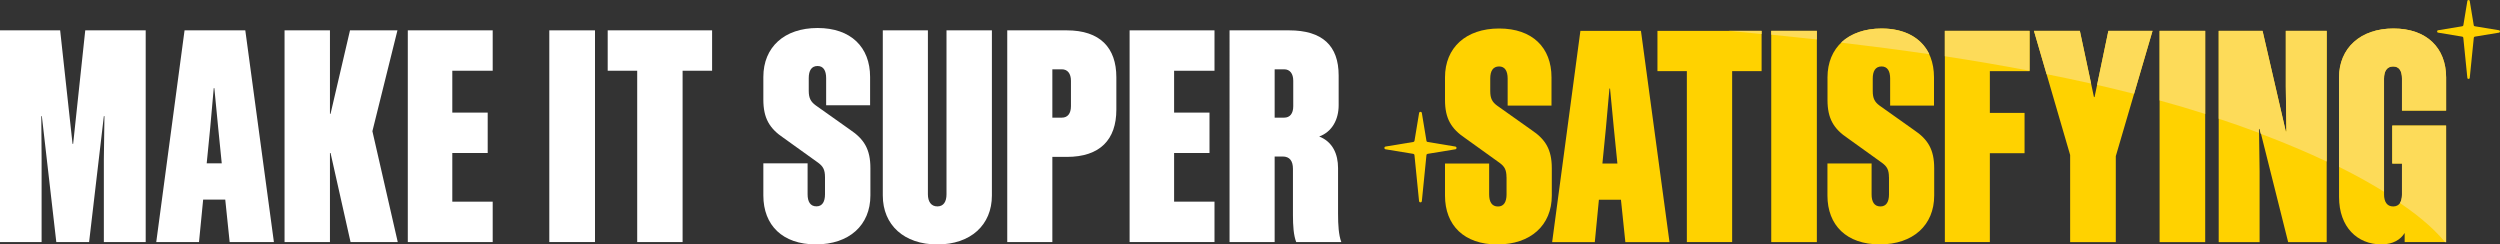
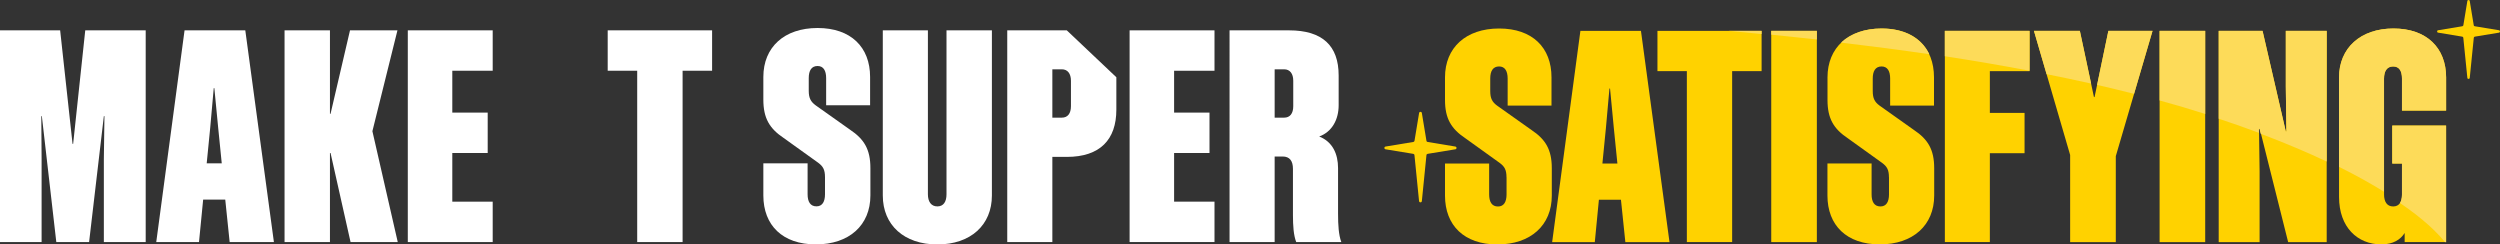
<svg xmlns="http://www.w3.org/2000/svg" xmlns:xlink="http://www.w3.org/1999/xlink" version="1.1" id="Layer_1" x="0px" y="0px" viewBox="0 0 500 48.89" style="enable-background:new 0 0 500 48.89;" xml:space="preserve">
  <rect x="0" y="0" width="500" height="48.89" fill="#333333" stroke="none" />
  <style type="text/css">
	.st0{fill:#FFD200;}
	.st1{clip-path:url(#SVGID_00000002349657763903790000000007483727807441409935_);}
	.st2{clip-path:url(#SVGID_00000093162467506478015960000010001643888206258343_);}
	.st3{clip-path:url(#SVGID_00000143575066845559725540000010085036839496513675_);}
	.st4{clip-path:url(#SVGID_00000167388695972446654980000007014077286019693995_);}
	.st5{clip-path:url(#SVGID_00000096031149268163819750000006992761386925091978_);}
	.st6{clip-path:url(#SVGID_00000172435357407959183350000004323378099414464182_);}
	.st7{clip-path:url(#SVGID_00000047780928692897981740000012472214039835740302_);}
	.st8{clip-path:url(#SVGID_00000155868487498040817550000017321187955773435070_);}
	.st9{clip-path:url(#SVGID_00000033330460781095193620000003269525441036943516_);}
	.st10{clip-path:url(#SVGID_00000148642597862403568890000011644387535302969010_);fill:#FDDB59;}
	.st11{fill:#FFFFFF;}
	.st12{clip-path:url(#SVGID_00000008115915508964459160000003138371687569938066_);}
	.st13{clip-path:url(#SVGID_00000142862268769197514940000000868411479579126186_);}
	.st14{clip-path:url(#SVGID_00000029758545572302175430000001907452519414145691_);}
	.st15{clip-path:url(#SVGID_00000031925513447362106680000004593349093598885006_);}
	.st16{clip-path:url(#SVGID_00000035530293804218652380000009091388637529772467_);}
	.st17{clip-path:url(#SVGID_00000142168208002070153630000008539915025213945759_);}
	.st18{clip-path:url(#SVGID_00000114065343461141538040000004890182439370123432_);}
	.st19{clip-path:url(#SVGID_00000070109365555599700480000007693919189398352024_);}
	.st20{clip-path:url(#SVGID_00000117654825695445432970000016622021467066376336_);}
	.st21{clip-path:url(#SVGID_00000173878787053776805710000008493410733268893881_);fill:#FDDB59;}
	.st22{clip-path:url(#SVGID_00000080911637019077966250000007433384167278364083_);}
	.st23{clip-path:url(#SVGID_00000169534855085706236730000010802777781069369528_);}
	.st24{clip-path:url(#SVGID_00000048469834678240529620000001982815610098317472_);}
	.st25{clip-path:url(#SVGID_00000013164078617369010760000003528729252487794075_);}
	.st26{clip-path:url(#SVGID_00000052068311994368316310000000398686979881499066_);}
	.st27{clip-path:url(#SVGID_00000129924827937519857810000002982516722685046186_);}
	.st28{clip-path:url(#SVGID_00000039112272028469299810000010980004841365145765_);}
	.st29{clip-path:url(#SVGID_00000093878796141167992920000016155698879680078997_);}
	.st30{clip-path:url(#SVGID_00000162326694261478271140000010521014877842938783_);}
	.st31{clip-path:url(#SVGID_00000025430909180883801810000005798545785276360124_);fill:#FDDB59;}
	.st32{clip-path:url(#SVGID_00000018926504564578118900000005699347292022282883_);}
	.st33{clip-path:url(#SVGID_00000127037837031215999380000006136086718139995041_);}
	.st34{clip-path:url(#SVGID_00000150065694280445820680000000755493732171911851_);}
	.st35{clip-path:url(#SVGID_00000013892279901389810950000001396667257819907769_);}
	.st36{clip-path:url(#SVGID_00000170259976231840577660000015388545952923390102_);}
	.st37{clip-path:url(#SVGID_00000145034453568174633250000005292459592022612352_);}
	.st38{clip-path:url(#SVGID_00000054261927647037448250000014743181623739059092_);}
	.st39{clip-path:url(#SVGID_00000091710432287568842710000014742904971884434834_);}
	.st40{clip-path:url(#SVGID_00000165921354633855509920000002623220106749849765_);}
	.st41{clip-path:url(#SVGID_00000160161992886883760700000014227872429815771823_);fill:#FDDB59;}
</style>
  <g>
    <g>
      <g>
        <path class="st0" d="M301.3,35.47c0-1.53-0.41-2.18-1.35-2.88l-6.88-4.94C290.24,25.76,289,23.7,289,20v-4.53     c0-5.94,4.18-9.77,10.83-9.77c6.65,0,10.47,3.82,10.47,9.77v5.65h-8.77V15.7c0-1.47-0.53-2.41-1.71-2.41     c-1.24,0-1.77,0.94-1.77,2.41v2.53c0,1.47,0.41,2.18,1.35,2.88L306.3,26c2.82,1.88,4.06,3.94,4.06,7.65v5.47     c0,5.94-4.24,9.77-10.89,9.77c-6.65,0-10.47-3.82-10.47-9.77v-6.41h8.83v6.18c0,1.47,0.53,2.41,1.77,2.41     c1.18,0,1.71-0.94,1.71-2.41V35.47z" />
        <path class="st0" d="M328.19,6.17l5.71,42.25h-8.83l-0.88-8.47h-4.41l-0.82,8.47h-8.53l5.65-42.25H328.19z M320.48,32.71h3     l-0.71-7.06l-0.76-7.94h-0.12l-0.71,7.94L320.48,32.71z" />
        <path class="st0" d="M346.43,14.23v34.18h-9.06V14.23h-5.88V6.17h20.83v8.06H346.43z" />
        <path class="st0" d="M363.37,48.42h-9.12V6.17h9.12V48.42z" />
        <path class="st0" d="M377.79,35.47c0-1.53-0.41-2.18-1.35-2.88l-6.88-4.94c-2.82-1.88-4.06-3.94-4.06-7.65v-4.53     c0-5.94,4.18-9.77,10.83-9.77s10.47,3.82,10.47,9.77v5.65h-8.77V15.7c0-1.47-0.53-2.41-1.71-2.41c-1.24,0-1.77,0.94-1.77,2.41     v2.53c0,1.47,0.41,2.18,1.35,2.88l6.88,4.88c2.82,1.88,4.06,3.94,4.06,7.65v5.47c0,5.94-4.24,9.77-10.88,9.77     s-10.47-3.82-10.47-9.77v-6.41h8.83v6.18c0,1.47,0.53,2.41,1.77,2.41c1.18,0,1.71-0.94,1.71-2.41V35.47z" />
        <path class="st0" d="M405.91,6.17v8.06h-7.94v8.35h6.94v8.06h-6.94v17.77h-9V6.17H405.91z" />
        <path class="st0" d="M423.15,48.42h-9.12V31l-7.24-24.83h9.18l2.82,13.24h0.12l2.77-13.24h8.83l-7.35,25.06V48.42z" />
        <path class="st0" d="M441.04,48.42h-9.12V6.17h9.12V48.42z" />
        <path class="st0" d="M451.8,25.65l0.12,8.65v14.12h-8.18V6.17h8.77l4.65,20.12h0.12l-0.12-9V6.17h8.18v42.25h-7.71l-5.71-22.77     H451.8z" />
        <path class="st0" d="M480.4,22.12V15.7c0-1.47-0.53-2.41-1.77-2.41c-1.24,0-1.82,0.94-1.82,2.41v23.18     c0,1.47,0.59,2.41,1.82,2.41c1.24,0,1.77-0.94,1.77-2.41v-6.18h-1.94v-7.59h10.77v23.3h-8.3v-1.82     c-0.77,1.29-2.29,2.29-4.65,2.29c-4.82,0-8.47-3.47-8.47-9.47V15.47c0-5.88,4.3-9.77,10.89-9.77c6.65,0,10.53,3.88,10.53,9.77     v6.65H480.4z" />
      </g>
      <g>
        <g>
          <defs>
            <path id="SVGID_00000095308288455834067180000013032396407764187046_" d="M465.34,6.17h-8.18l0,11.17l0.12,8.95h-0.12       l-4.65-20.12h-8.77l0,17.57c1.37,0.45,2.61,0.87,3.94,1.34c1.42,0.5,2.78,1,4.11,1.49l-0.01-0.79h0.12l0.24,0.97       c5.02,1.9,9.37,3.75,13.2,5.56V6.17z" />
          </defs>
          <defs>
            <path id="SVGID_00000112631467289337454720000000188615586060003769_" d="M405.91,6.17h-16.95v5.08       c5.68,0.87,11.37,1.84,16.95,2.9V6.17z" />
          </defs>
          <defs>
            <path id="SVGID_00000096761211437547034590000008734386565428054702_" d="M489.22,25.12h-10.77v7.59h1.94l0,6.31       c0,0.64-0.17,1.19-0.39,1.59c4.74,3.21,7.37,5.83,9,7.81h0.21V25.12z" />
          </defs>
          <defs>
            <path id="SVGID_00000157992471279064527700000003105269315905979315_" d="M478.69,5.7c-6.6,0-10.89,3.93-10.89,9.81l0,17.86       c3.51,1.74,6.45,3.39,9,4.98V15.75c0-1.47,0.56-2.46,1.82-2.46c1.28,0,1.77,0.97,1.77,2.44v6.38h8.83V15.5       C489.22,9.62,485.35,5.7,478.69,5.7z" />
          </defs>
          <defs>
            <path id="SVGID_00000018955568322165136700000008703555494482411926_" d="M352.31,6.8V6.17h-6.63       C347.82,6.36,350.13,6.59,352.31,6.8z" />
          </defs>
          <defs>
            <path id="SVGID_00000006706380622316610360000004380455234858247046_" d="M354.25,6.93c2.99,0.3,6.08,0.63,9.12,0.97V6.17       h-9.12V6.93z" />
          </defs>
          <defs>
            <path id="SVGID_00000078742365327275748120000013939463655365044667_" d="M431.92,20.09c3.09,0.85,6.18,1.76,9.12,2.7V6.17       h-9.12V20.09z" />
          </defs>
          <defs>
            <path id="SVGID_00000181790637690333545970000010675860345727419557_" d="M376.32,5.7c-3.4,0-6.23,1.05-8.11,2.82       c5.81,0.69,11.79,1.46,17.65,2.32C384.33,7.65,381,5.7,376.32,5.7z" />
          </defs>
          <defs>
            <path id="SVGID_00000127036315437606797330000004499477001955227559_" d="M419.42,16.98c2.49,0.57,4.96,1.17,7.39,1.79       l3.69-12.59h-8.83L419.42,16.98z" />
          </defs>
          <defs>
            <path id="SVGID_00000138562414455256762510000015350292080207274916_" d="M415.97,6.17h-9.18l2.53,8.66       c3,0.6,5.97,1.23,8.9,1.88L415.97,6.17z" />
          </defs>
          <use xlink:href="#SVGID_00000095308288455834067180000013032396407764187046_" style="overflow:visible;fill:#FDDB59;" />
          <use xlink:href="#SVGID_00000112631467289337454720000000188615586060003769_" style="overflow:visible;fill:#FDDB59;" />
          <use xlink:href="#SVGID_00000096761211437547034590000008734386565428054702_" style="overflow:visible;fill:#FDDB59;" />
          <use xlink:href="#SVGID_00000157992471279064527700000003105269315905979315_" style="overflow:visible;fill:#FDDB59;" />
          <use xlink:href="#SVGID_00000018955568322165136700000008703555494482411926_" style="overflow:visible;fill:#FDDB59;" />
          <use xlink:href="#SVGID_00000006706380622316610360000004380455234858247046_" style="overflow:visible;fill:#FDDB59;" />
          <use xlink:href="#SVGID_00000078742365327275748120000013939463655365044667_" style="overflow:visible;fill:#FDDB59;" />
          <use xlink:href="#SVGID_00000181790637690333545970000010675860345727419557_" style="overflow:visible;fill:#FDDB59;" />
          <use xlink:href="#SVGID_00000127036315437606797330000004499477001955227559_" style="overflow:visible;fill:#FDDB59;" />
          <use xlink:href="#SVGID_00000138562414455256762510000015350292080207274916_" style="overflow:visible;fill:#FDDB59;" />
          <clipPath id="SVGID_00000180357470410462062120000002426408555098061970_">
            <use xlink:href="#SVGID_00000095308288455834067180000013032396407764187046_" style="overflow:visible;" />
          </clipPath>
          <clipPath id="SVGID_00000005241428928359933790000015871862402329024657_" style="clip-path:url(#SVGID_00000180357470410462062120000002426408555098061970_);">
            <use xlink:href="#SVGID_00000112631467289337454720000000188615586060003769_" style="overflow:visible;" />
          </clipPath>
          <clipPath id="SVGID_00000062908100805181178650000012080769306529408401_" style="clip-path:url(#SVGID_00000005241428928359933790000015871862402329024657_);">
            <use xlink:href="#SVGID_00000096761211437547034590000008734386565428054702_" style="overflow:visible;" />
          </clipPath>
          <clipPath id="SVGID_00000021825391764772257700000012074629383599424644_" style="clip-path:url(#SVGID_00000062908100805181178650000012080769306529408401_);">
            <use xlink:href="#SVGID_00000157992471279064527700000003105269315905979315_" style="overflow:visible;" />
          </clipPath>
          <clipPath id="SVGID_00000067935941627846708450000005214487107054074551_" style="clip-path:url(#SVGID_00000021825391764772257700000012074629383599424644_);">
            <use xlink:href="#SVGID_00000018955568322165136700000008703555494482411926_" style="overflow:visible;" />
          </clipPath>
          <clipPath id="SVGID_00000018197904085194676630000013182315953394578858_" style="clip-path:url(#SVGID_00000067935941627846708450000005214487107054074551_);">
            <use xlink:href="#SVGID_00000006706380622316610360000004380455234858247046_" style="overflow:visible;" />
          </clipPath>
          <clipPath id="SVGID_00000093861284316784829160000003173054884898249857_" style="clip-path:url(#SVGID_00000018197904085194676630000013182315953394578858_);">
            <use xlink:href="#SVGID_00000078742365327275748120000013939463655365044667_" style="overflow:visible;" />
          </clipPath>
          <clipPath id="SVGID_00000088820051747894193660000015001033263694034328_" style="clip-path:url(#SVGID_00000093861284316784829160000003173054884898249857_);">
            <use xlink:href="#SVGID_00000181790637690333545970000010675860345727419557_" style="overflow:visible;" />
          </clipPath>
          <clipPath id="SVGID_00000049217627907932278960000002230253707676174002_" style="clip-path:url(#SVGID_00000088820051747894193660000015001033263694034328_);">
            <use xlink:href="#SVGID_00000127036315437606797330000004499477001955227559_" style="overflow:visible;" />
          </clipPath>
          <clipPath id="SVGID_00000024704097457663470150000013638529673348385931_" style="clip-path:url(#SVGID_00000049217627907932278960000002230253707676174002_);">
            <use xlink:href="#SVGID_00000138562414455256762510000015350292080207274916_" style="overflow:visible;" />
          </clipPath>
          <path style="clip-path:url(#SVGID_00000024704097457663470150000013638529673348385931_);fill:#FDDB59;" d="M301.14,35.57      c0-1.54-0.41-2.19-1.36-2.9l-6.93-4.97c-2.84-1.9-4.09-3.97-4.09-7.7V15.6c0-5.94,4.2-9.77,10.9-9.77s10.54,3.82,10.54,9.77      v5.65h-8.76v-5.41c0-1.47-0.55-2.41-1.78-2.41c-1.29,0-1.84,0.94-1.84,2.41v2.39c0,1.48,0.41,2.19,1.36,2.9l6.93,4.92      c2.84,1.9,4.09,3.97,4.09,7.7v5.39c0,5.94-4.25,9.77-10.92,9.77c-6.67,0-10.51-3.82-10.51-9.77v-6.41h9.06v6.18      c0,1.47,0.51,2.41,1.69,2.41c1.13,0,1.63-0.94,1.63-2.41V35.57z" />
          <path style="clip-path:url(#SVGID_00000024704097457663470150000013638529673348385931_);fill:#FDDB59;" d="M328.12,6.15      l5.71,42.27h-8.84l-0.88-8.45h-4.4l-0.82,8.45h-8.54l5.65-42.27H328.12z M320.4,32.72h3.02l-0.71-7.1l-0.77-7.99h-0.12      l-0.71,7.99L320.4,32.72z" />
          <path style="clip-path:url(#SVGID_00000024704097457663470150000013638529673348385931_);fill:#FDDB59;" d="M346.42,14.3v34.12      h-9.06V14.3h-6.04V6.15h20.83v8.15H346.42z" />
          <path style="clip-path:url(#SVGID_00000024704097457663470150000013638529673348385931_);fill:#FDDB59;" d="M377.52,35.38      c0-1.5-0.4-2.14-1.33-2.83l-6.76-4.85c-2.77-1.85-3.99-3.87-3.99-7.51V15.6c0-5.94,4.2-9.77,10.9-9.77s10.54,3.82,10.54,9.77      v5.65h-9.06v-5.41c0-1.47-0.51-2.41-1.63-2.41c-1.18,0-1.69,0.94-1.69,2.41v2.39c0,1.48,0.41,2.19,1.36,2.9l6.93,4.92      c2.84,1.9,4.09,3.97,4.09,7.7v5.39c0,5.94-4.25,9.77-10.92,9.77c-6.67,0-10.51-3.82-10.51-9.77v-6.41h8.76v6.18      c0,1.47,0.51,2.41,1.69,2.41c1.13,0,1.63-0.94,1.63-2.41V35.38z" />
        </g>
      </g>
      <path class="st0" d="M285.51,28.39l5.56,0.92c0.31,0.05,0.31,0.5,0,0.55l-5.55,0.91c-0.12,0.02-0.22,0.12-0.23,0.25l-0.92,9.2    c-0.03,0.33-0.52,0.33-0.56,0l-0.92-9.2c-0.01-0.13-0.11-0.23-0.23-0.25l-5.55-0.91c-0.31-0.05-0.31-0.5,0-0.55l5.56-0.92    c0.12-0.02,0.21-0.11,0.23-0.23l0.92-5.56c0.05-0.31,0.5-0.31,0.55,0l0.92,5.56C285.3,28.28,285.39,28.37,285.51,28.39z" />
      <path class="st0" d="M494.95,5.25l4.85,0.8c0.27,0.04,0.27,0.44,0,0.48l-4.84,0.8c-0.11,0.02-0.19,0.11-0.2,0.22l-0.81,8.02    c-0.03,0.29-0.45,0.29-0.48,0l-0.81-8.02c-0.01-0.11-0.09-0.2-0.2-0.22l-4.84-0.8c-0.27-0.04-0.27-0.44,0-0.48l4.85-0.8    c0.1-0.02,0.18-0.1,0.2-0.2l0.8-4.85c0.04-0.27,0.44-0.27,0.48,0l0.8,4.85C494.76,5.16,494.84,5.24,494.95,5.25z" />
    </g>
    <g>
      <path class="st11" d="M11.26,48.41L8.37,23.23H8.26l0.06,8.55v16.63H0V6.07h12.03l2.48,22.7h0.12l2.42-22.7h12.09v42.34h-8.37    V31.78l0.12-8.55h-0.12l-2.95,25.18H11.26z" />
      <path class="st11" d="M49.06,6.07l5.72,42.34h-8.85l-0.88-8.49h-4.42l-0.83,8.49h-8.55l5.66-42.34H49.06z M41.34,32.67h3.01    l-0.71-7.08l-0.77-7.96h-0.12l-0.71,7.96L41.34,32.67z" />
      <path class="st11" d="M66.11,30.6h-0.12v17.81h-9.08V6.07h9.08v16.69h0.12L70,6.07h9.49l-5.01,20.17l5.07,22.17h-9.44L66.11,30.6z    " />
      <path class="st11" d="M98.54,6.07v8.08h-8.08v8.37h7.08v8.08h-7.08v9.73h8.08v8.08H81.56V6.07H98.54z" />
-       <path class="st11" d="M119,48.41h-9.14V6.07H119V48.41z" />
      <path class="st11" d="M136.52,14.15v34.26h-9.08V14.15h-5.9V6.07h20.88v8.08H136.52z" />
      <path class="st11" d="M165,35.44c0-1.53-0.41-2.18-1.36-2.89l-6.9-4.95c-2.83-1.89-4.07-3.95-4.07-7.67v-4.54    c0-5.96,4.19-9.79,10.85-9.79c6.66,0,10.5,3.83,10.5,9.79v5.66h-8.79v-5.43c0-1.47-0.53-2.42-1.71-2.42    c-1.24,0-1.77,0.94-1.77,2.42v2.54c0,1.47,0.41,2.18,1.36,2.89l6.9,4.89c2.83,1.89,4.07,3.95,4.07,7.67v5.48    c0,5.96-4.25,9.79-10.91,9.79c-6.66,0-10.5-3.83-10.5-9.79v-6.43h8.85v6.19c0,1.47,0.53,2.42,1.77,2.42    c1.18,0,1.71-0.94,1.71-2.42V35.44z" />
      <path class="st11" d="M189.3,6.07h9.08V39.1c0,5.9-4.25,9.79-10.91,9.79c-6.66,0-10.91-3.89-10.91-9.79V6.07h9.02v32.79    c0,1.47,0.65,2.42,1.89,2.42c1.24,0,1.83-0.94,1.83-2.42V6.07z" />
-       <path class="st11" d="M223.27,15.45v6.49c0,5.96-3.24,9.44-9.91,9.44h-2.89v17.04h-9.02V6.07h11.91    C220.02,6.07,223.27,9.55,223.27,15.45z M210.47,13.86v9.67h1.89c1.18,0,1.83-0.83,1.83-2.3v-5.07c0-1.42-0.65-2.3-1.83-2.3    H210.47z" />
+       <path class="st11" d="M223.27,15.45v6.49c0,5.96-3.24,9.44-9.91,9.44h-2.89v17.04h-9.02V6.07h11.91    z M210.47,13.86v9.67h1.89c1.18,0,1.83-0.83,1.83-2.3v-5.07c0-1.42-0.65-2.3-1.83-2.3    H210.47z" />
      <path class="st11" d="M242.9,6.07v8.08h-8.08v8.37h7.08v8.08h-7.08v9.73h8.08v8.08h-16.98V6.07H242.9z" />
      <path class="st11" d="M254.93,31.31v17.1h-9.02V6.07h11.91c6.66,0,9.91,3.07,9.91,9.02v5.96c0,2.83-1.3,5.31-3.89,6.25    c2.71,1.06,3.77,3.54,3.77,6.31v9.14c0,2.24,0.12,4.25,0.65,5.66h-9.02c-0.53-1.36-0.65-3.3-0.65-5.37v-9.26    c0-1.59-0.65-2.48-2.06-2.48H254.93z M256.82,13.86h-1.89v9.67h1.89c1.18,0,1.83-0.83,1.83-2.3v-5.07    C258.65,14.74,258,13.86,256.82,13.86z" />
    </g>
  </g>
</svg>